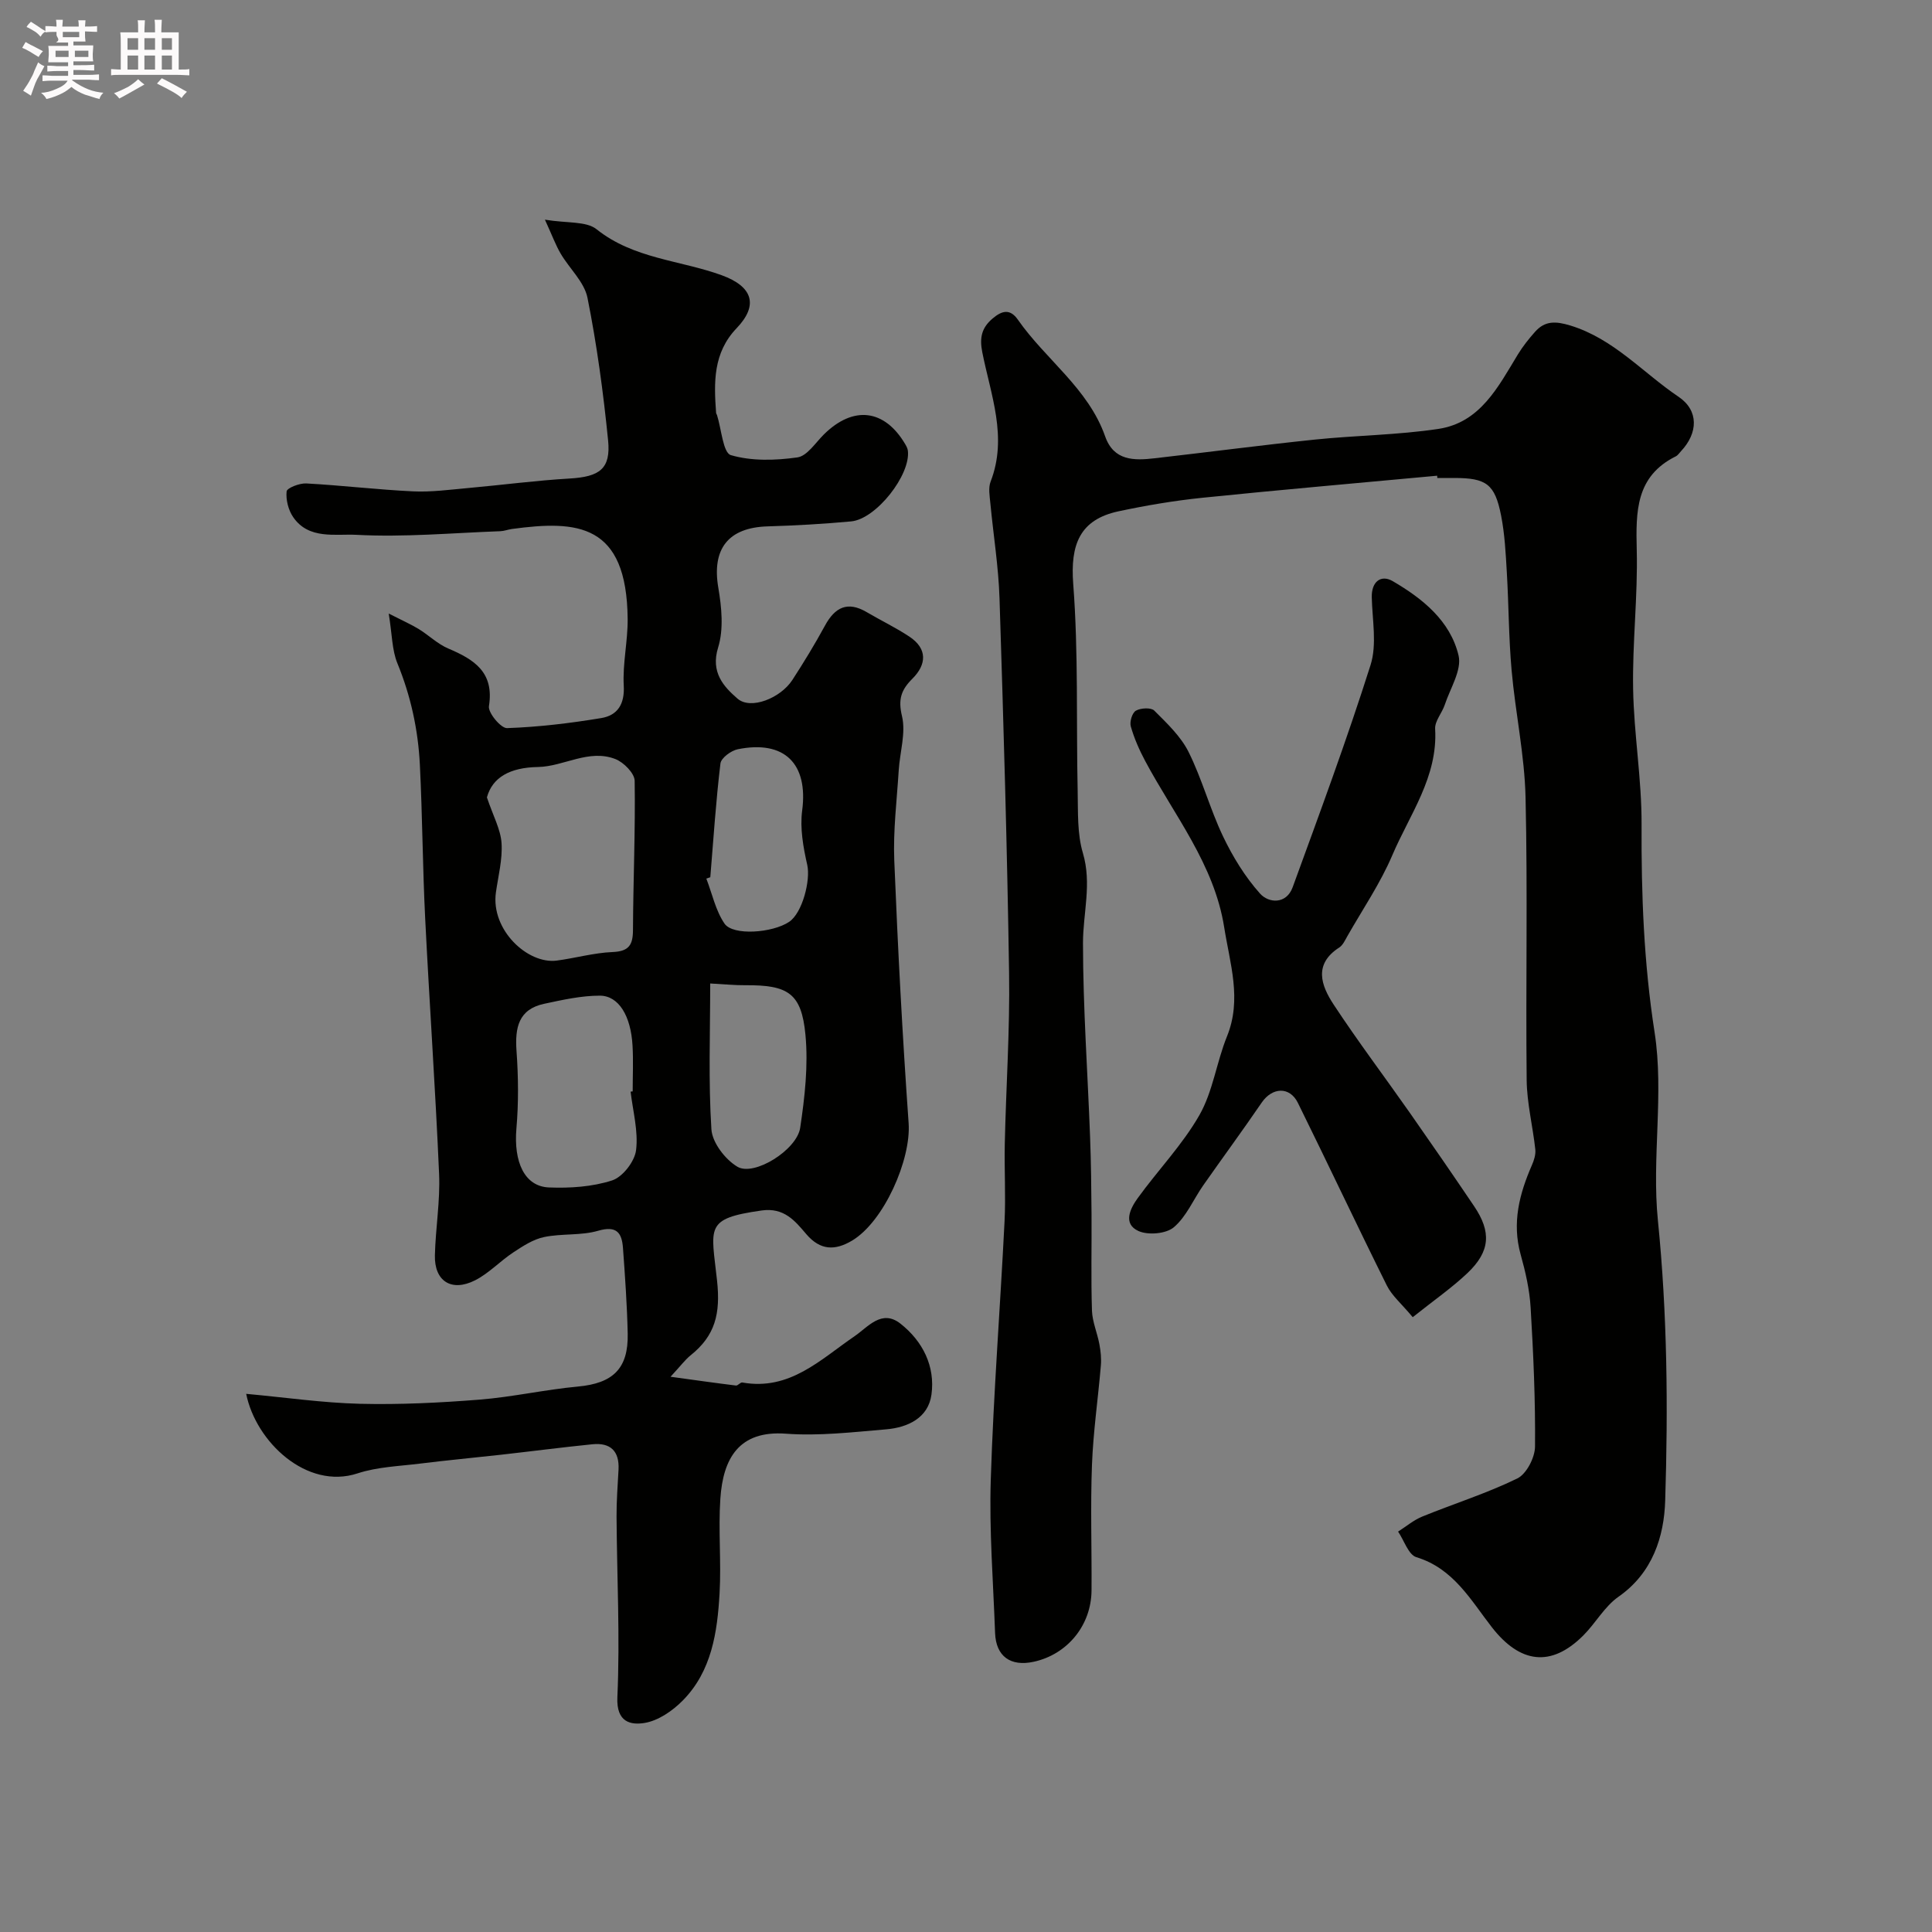
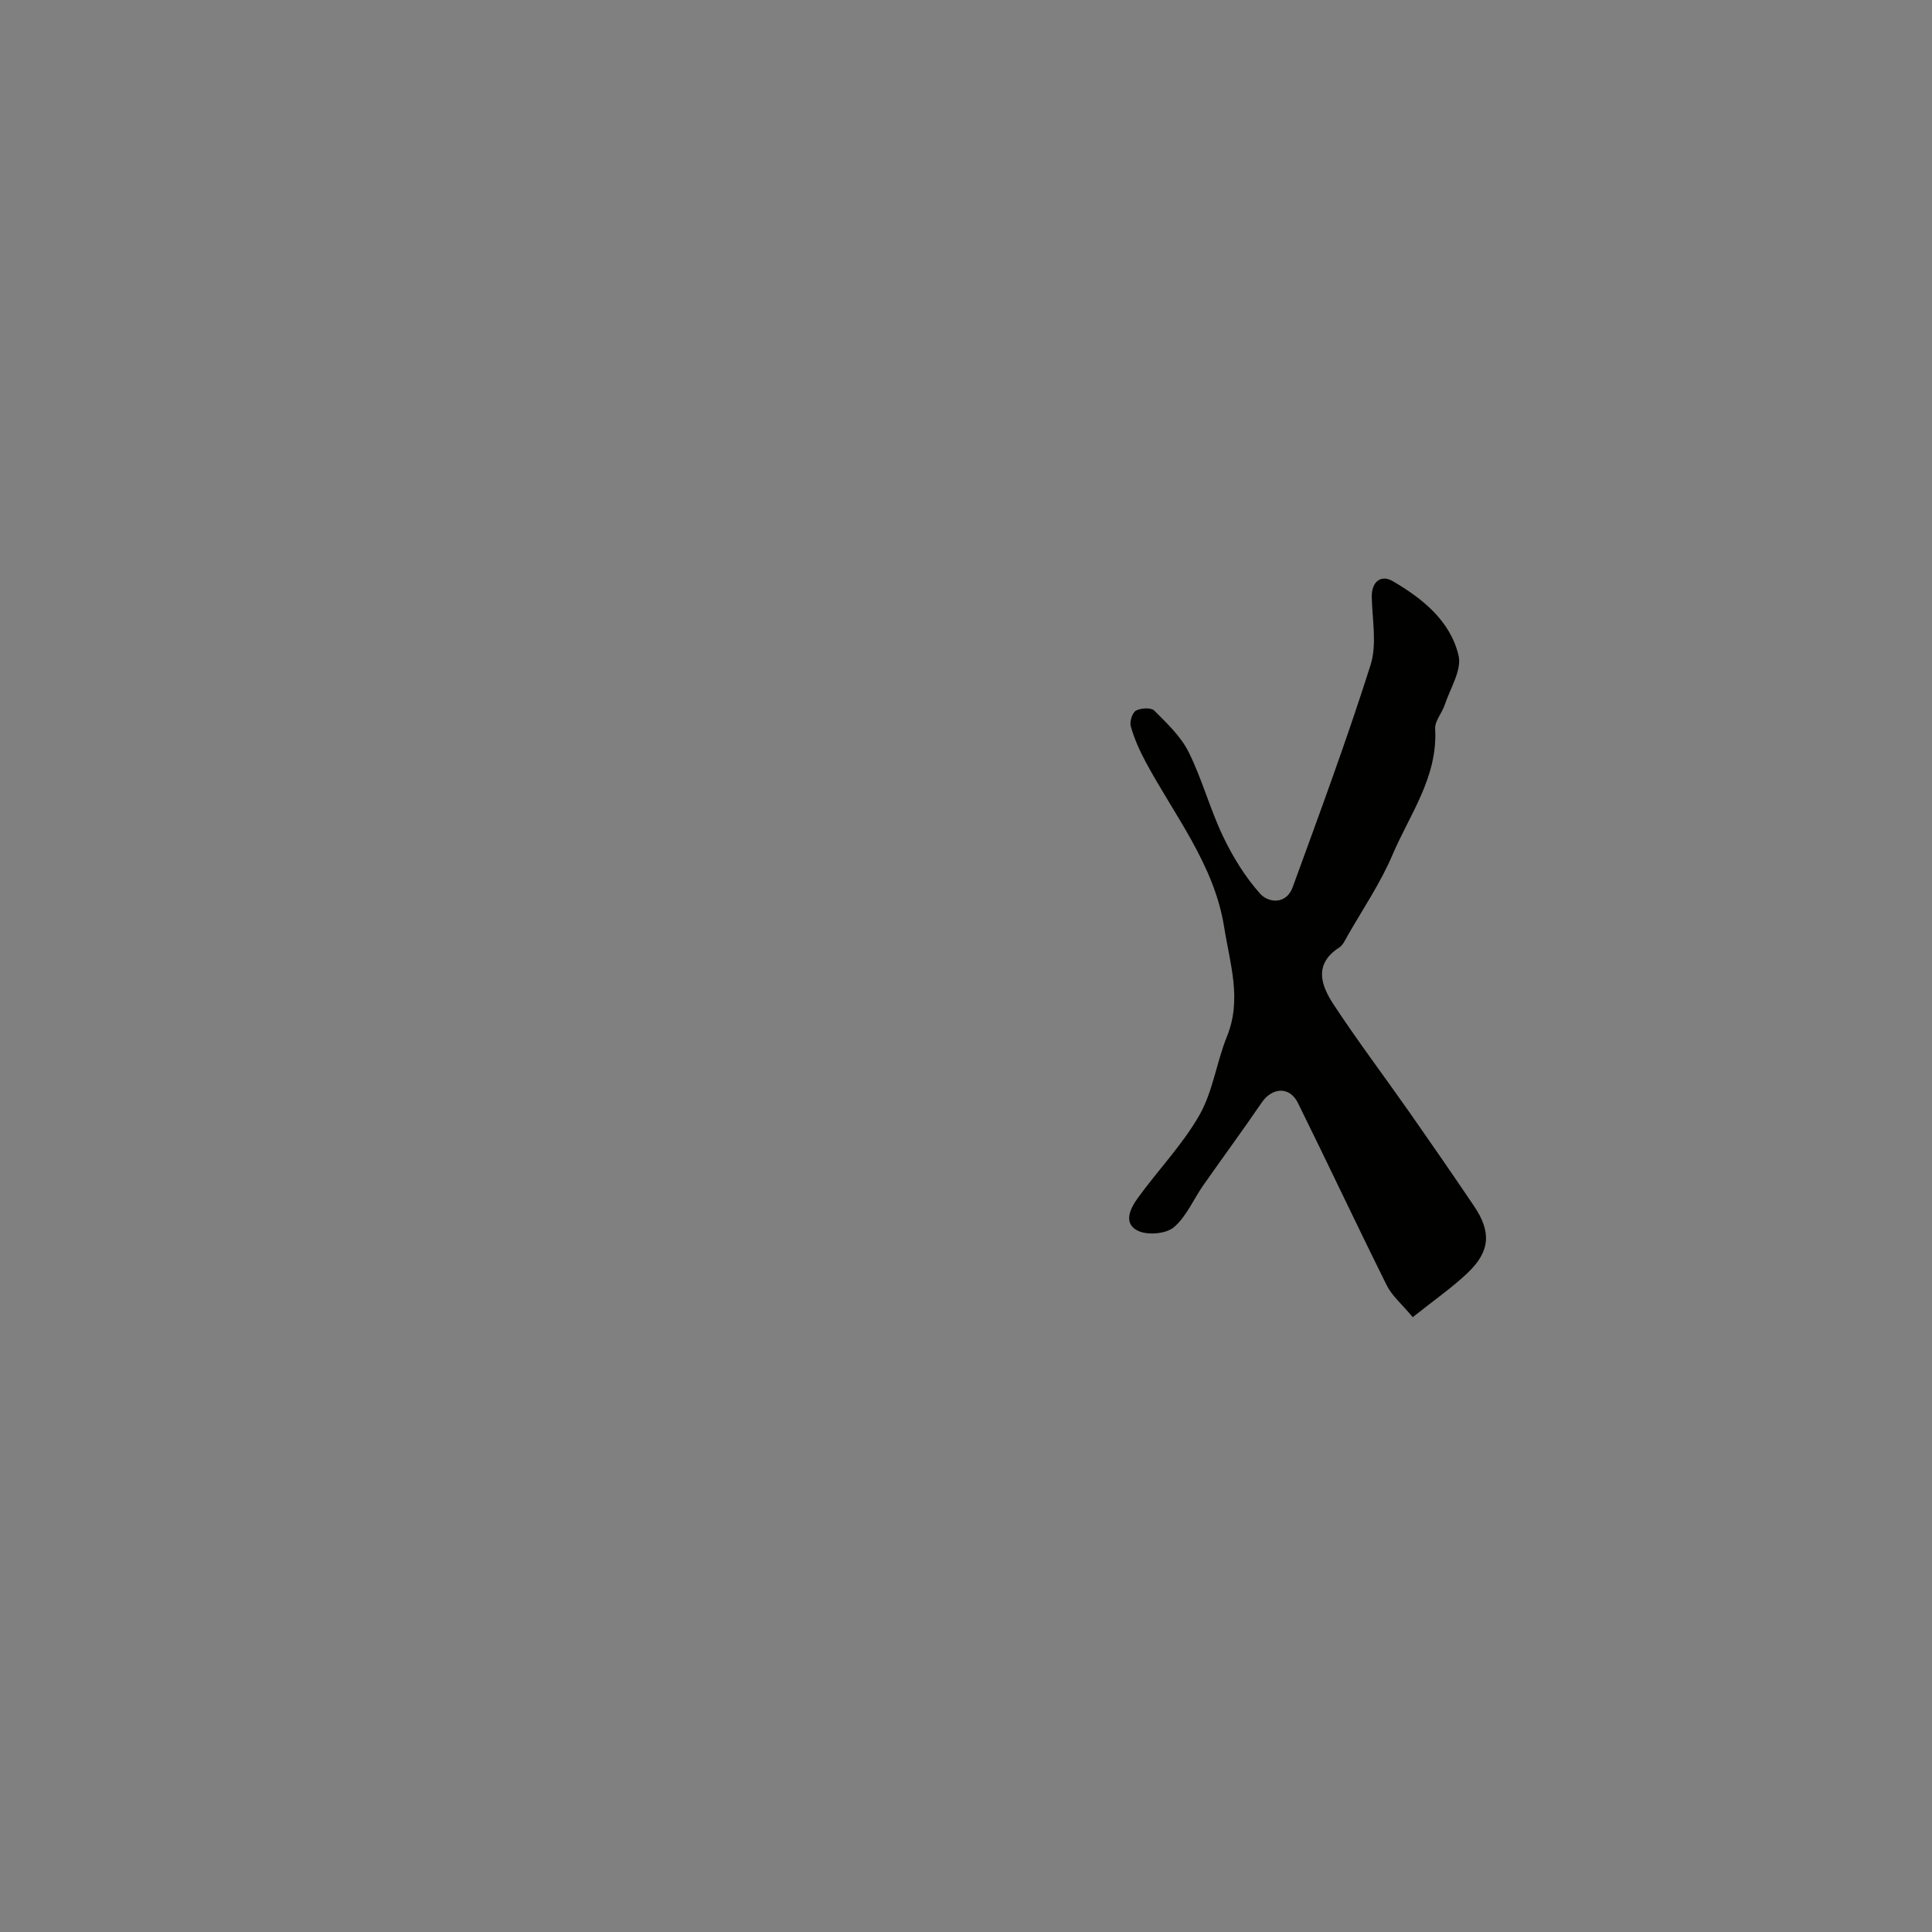
<svg xmlns="http://www.w3.org/2000/svg" enable-background="new 0 0 400 400" viewBox="0 0 400 400">
  <rect x="0" y="0" width="400" height="400" fill="#808080" stroke="none" />
-   <path d="m6.8 9.5c.6.3 1.3.7 2.1 1.1-.4.4-.7.8-.9 1.2-.7-.4-1.3-.8-1.8-1.1s-1.1-.6-1.6-.8c.2-.4.5-.8.7-1.2.4.2.8.5 1.5.8zm.9 6.9c-.3.6-.5 1.1-.7 1.7s-.4 1.1-.6 1.7c-.6-.4-1.1-.7-1.6-1 .7-1 1.2-1.8 1.5-2.4.3-.5.6-1.1.8-1.7.3-.6.5-1.2.8-1.8.3.3.8.6 1.3.8-.7 1.3-1.2 2.2-1.5 2.7zm.1-11c.4.3 1 .7 1.7 1.1-.5.2-.8.6-1.1 1.1-.5-.6-1-1-1.4-1.2s-.9-.6-1.5-.8c.2-.4.5-.7.9-1.1.5.3.9.6 1.4.9zm10.5 13.1c1 .4 2 .6 3.1.7-.4.4-.7.8-.8 1.3-.9-.2-1.9-.6-3-.9-1-.4-2-.9-2.8-1.6-.5.4-1.1.9-1.9 1.3s-1.9.9-3.3 1.2c-.1-.3-.5-.8-1.1-1.3 1 0 2.1-.3 3.2-.8 1.2-.5 1.9-1 2.3-1.7h-3.2c-.4 0-1 0-2 .1v-1.2c1 0 1.7.1 2 .1h3.3v-1h-2.3c-.2 0-.9 0-2 .1v-1.2c1.2 0 1.9.1 2 .1h2.3v-.8h-4.1c0-.7.1-1.2.1-1.6 0-.5 0-1.1-.1-1.8h4.1v-.7h-2.5c1-.6.1-1.1.1-1.6v-.6h-.5c-.4 0-1 0-1.8.1v-1.3c1.2 0 1.9.1 2.1.1h.2c0-.3 0-.8-.1-1.4h1.4c0 .6-.1 1-.1 1.4h3.4c0-.4 0-.8-.1-1.3h1.5c0 .4-.1.9-.1 1.3.7 0 1.5 0 2.5-.1v1.2c-1 0-1.8-.1-2.5-.1v.6c0 .3 0 .8.1 1.5h-2.5v.8h4.1c0 .7-.1 1.3-.1 1.8s0 1 .1 1.5h-4.1v.8h1.4c.8 0 1.8 0 2.9-.1v1.2c-1 0-1.9-.1-2.8-.1h-1.5v1h3.2c.3 0 1 0 2.1-.1v1.2c-1.1 0-1.8-.1-2.1-.1h-3.4l-.1.1c1.4 1 2.4 1.5 3.4 1.9zm-4.1-6.7v-1.3h-2.7v1.3zm2.2-4.1v-1.1h-3.4v1.1zm1.9 4.1v-1.3h-2.8v1.3z" fill="#fcfafa" />
-   <path d="m37 6.7v2.3 5.4c1 0 1.8 0 2.2-.1v1.3c-.6 0-1.5-.1-2.5-.1h-11.9c-.7 0-1.3 0-1.8.1v-1.3c.5 0 1.1.1 2 .1v-5.2c0-1 0-1.8-.1-2.5h3.7c0-1.3 0-2.1-.1-2.5h1.5c0 .4-.1 1.3-.1 2.5h2.2c0-1.2 0-2.1-.1-2.6h1.5c0 .4-.1 1.3-.1 2.6zm-12.3 13.7c-.3-.4-.7-.8-1.1-1.1 1.1-.4 2.1-.9 2.9-1.3.8-.5 1.5-1 2.1-1.6.4.4.9.8 1.3 1.1-2.5 1.4-4.2 2.4-5.2 2.9zm3.9-10.1v-2.4h-2.2v2.4zm0 4.1v-2.9h-2.2v2.9zm3.5-4.1v-2.4h-2.2v2.4zm0 4.1v-2.9h-2.2v2.9zm.4 2.9 1-1.1c.6.3 1.4.7 2.5 1.3s2 1.1 2.7 1.5c-.4.4-.8.8-1.1 1.3-.8-.8-2.5-1.7-5.1-3zm3.1-7v-2.4h-2.1v2.4zm0 4.1v-2.9h-2.1v2.9z" fill="#fcfafa" />
  <g fill="#010100">
-     <path d="m50.97 288.58c8.19.75 15.86 1.87 23.55 2.06 8.24.2 16.52-.21 24.74-.86 6.83-.54 13.58-2.08 20.4-2.71 7.21-.67 10.45-3.68 10.3-10.94-.13-5.92-.55-11.84-.98-17.75-.23-3.11-1.28-4.68-5.12-3.57-3.56 1.04-7.54.54-11.22 1.31-2.25.47-4.39 1.87-6.37 3.18-2.72 1.79-5.02 4.3-7.88 5.76-4.91 2.5-8.49.19-8.35-5.18.14-5.61 1.11-11.22.87-16.8-.76-17.64-2-35.27-2.88-52.91-.53-10.6-.57-21.22-1.1-31.82-.36-7.23-1.87-14.23-4.65-21.01-1.13-2.75-1.09-5.97-1.8-10.31 2.9 1.48 4.63 2.24 6.22 3.21 2.08 1.28 3.9 3.09 6.11 4.03 5.36 2.27 9.54 4.89 8.42 11.93-.22 1.36 2.48 4.6 3.75 4.55 6.52-.23 13.05-1.01 19.5-2.08 3.35-.56 4.88-2.84 4.66-6.73-.25-4.57.85-9.2.81-13.79-.18-19.82-10.43-20.46-23.96-18.63-.81.11-1.6.43-2.41.46-9.93.36-19.9 1.28-29.78.75-4.3-.23-9.87 1.04-13.09-3.65-1.01-1.46-1.55-3.61-1.37-5.34.08-.71 2.66-1.72 4.05-1.65 7.38.4 14.73 1.29 22.11 1.64 3.8.18 7.64-.35 11.45-.69 7.01-.63 14-1.56 21.03-1.97 6.15-.37 8.51-1.99 7.92-7.9-.99-9.89-2.32-19.78-4.27-29.52-.66-3.28-3.74-6.05-5.55-9.14-1.03-1.75-1.73-3.69-3.26-7.03 4.62.77 8.55.27 10.7 1.99 7.68 6.13 17.27 6.38 25.89 9.51 6.41 2.33 7.7 6.16 3.1 10.97-4.9 5.12-4.71 11.24-4.25 17.53.01.16.14.3.19.46.92 2.89 1.24 7.81 2.87 8.29 4.3 1.26 9.23 1.11 13.77.47 2.02-.29 3.74-3.03 5.5-4.77 6.08-5.99 12.53-5.24 16.82 2.02.24.41.49.87.55 1.33.64 5-6.56 14.19-11.74 14.67-5.75.53-11.52.86-17.29 1.03-8.19.24-11.58 4.69-10.21 12.71.69 4.04 1.13 8.59-.04 12.37-1.6 5.14 1.16 8.11 4.02 10.59 2.73 2.37 8.9-.1 11.35-3.87 2.38-3.67 4.66-7.41 6.75-11.25 2.07-3.81 4.68-5.13 8.65-2.79 2.92 1.72 6 3.19 8.82 5.06 3.8 2.52 3.57 5.79.63 8.72-2.33 2.32-2.99 4.27-2.15 7.76.83 3.49-.45 7.46-.68 11.23-.39 6.22-1.17 12.46-.92 18.66.73 18.13 1.69 36.26 2.97 54.35.54 7.55-5.12 20.44-11.75 24.36-3.46 2.04-6.51 2.06-9.44-1.37-2.32-2.72-4.58-5.56-9.26-4.89-11.92 1.69-10.4 3.42-9.21 14.54.74 6.86-.41 11.38-5.46 15.43-1.14.91-2.02 2.13-4.17 4.45 5.24.72 9.38 1.31 13.54 1.82.4.05.92-.7 1.31-.63 9.82 1.75 16.16-4.74 23.26-9.59 2.77-1.89 5.6-5.65 9.48-2.6 4.63 3.64 7.23 8.83 6.43 14.69-.66 4.84-4.9 6.82-9.39 7.2-6.9.58-13.89 1.41-20.75.9-9.68-.71-13.01 5.06-13.57 13.47-.44 6.5.21 13.07-.16 19.58-.46 8.04-1.62 16.1-7.61 22.18-2.11 2.15-5.09 4.2-7.93 4.66-2.8.45-5.86-.08-5.62-5.33.56-12.44-.09-24.93-.17-37.4-.02-3.24.24-6.49.41-9.73.2-3.84-1.69-5.62-5.42-5.24-6.35.64-12.69 1.47-19.03 2.18-5.54.62-11.09 1.13-16.62 1.82-4.35.54-8.87.68-12.97 2.03-10.51 3.45-21.06-6.54-23.05-16.47zm49.84-123.49c1.31 3.89 2.84 6.63 3.03 9.47.22 3.37-.69 6.82-1.17 10.23-1.07 7.75 6.59 14.87 12.59 14.09 3.87-.51 7.69-1.61 11.57-1.77 3.37-.14 4.21-1.45 4.22-4.56.05-10.3.51-20.61.35-30.9-.03-1.56-2.27-3.82-3.98-4.49-5.52-2.16-10.7 1.55-16.04 1.64-5.84.1-9.44 2.17-10.57 6.29zm29.75 60.92c.14-.02.29-.03.43-.05 0-3.15.15-6.32-.03-9.46-.34-6.15-2.85-10.35-6.77-10.36-3.84 0-7.72.87-11.51 1.68-5.35 1.14-6.08 4.97-5.74 9.78.38 5.32.44 10.71-.02 16.02-.6 6.92 1.65 12.03 6.75 12.23 4.36.17 8.97-.13 13.07-1.46 2.18-.71 4.66-3.92 4.95-6.25.49-3.94-.66-8.08-1.13-12.13zm16.48-22.39c0 10.3-.39 20.29.25 30.2.18 2.76 2.87 6.26 5.4 7.75 3.45 2.03 12.29-3.48 12.98-8.07.95-6.34 1.69-12.91 1.09-19.25-.82-8.64-3.6-10.34-12.51-10.27-2.07.02-4.14-.2-7.21-.36zm.02-22c-.27.1-.54.19-.82.29 1.21 3.13 1.92 6.61 3.76 9.31 1.75 2.56 9.95 1.94 13.38-.36 2.76-1.85 4.47-8.64 3.75-11.8-.83-3.65-1.53-7.59-1.05-11.24 1.27-9.65-3.6-14.65-13.32-12.7-1.39.28-3.46 1.8-3.6 2.95-.94 7.81-1.45 15.69-2.1 23.55z" />
-     <path d="m297.55 98.49c-16.21 1.51-32.43 2.91-48.63 4.57-5.82.6-11.62 1.58-17.34 2.8-8.05 1.72-10 6.91-9.38 15.04 1.09 14.26.61 28.65.92 42.97.09 4.27-.11 8.74 1.08 12.74 1.89 6.38.02 12.45.02 18.65.01 13.38.97 26.76 1.47 40.14.2 5.31.26 10.63.3 15.95.05 6.67-.13 13.34.09 20 .08 2.33 1.11 4.63 1.54 6.97.27 1.45.43 2.96.3 4.42-.58 6.85-1.58 13.69-1.84 20.55-.33 8.65-.03 17.33-.09 25.99-.05 7.23-5 13.25-11.97 14.77-4.81 1.05-7.82-1.13-8-5.96-.38-10.6-1.23-21.21-.89-31.79.56-17.81 1.96-35.6 2.85-53.41.27-5.35-.07-10.73.05-16.1.26-11.77 1.07-23.54.89-35.29-.39-25.87-1.15-51.74-1.98-77.6-.21-6.59-1.28-13.15-1.9-19.73-.14-1.49-.45-3.17.06-4.47 3.57-9.22.01-17.97-1.73-26.78-.6-3.02-.12-5.07 2.14-6.98 1.9-1.61 3.59-2.11 5.24.26 5.75 8.25 14.56 14.21 18.06 24.15 1.79 5.09 5.99 5.02 10.25 4.53 11.06-1.26 22.11-2.72 33.18-3.87 8.51-.88 17.13-.94 25.57-2.21 8.68-1.31 12.38-8.73 16.45-15.42 1.02-1.67 2.26-3.23 3.56-4.69 2.06-2.31 4.26-2.22 7.32-1.29 8.98 2.75 14.99 9.77 22.39 14.75 4.2 2.83 4.07 7.48.49 11.28-.34.36-.64.84-1.06 1.05-8.33 4.13-8.28 11.45-8.09 19.37.24 9.59-.92 19.2-.75 28.79.16 9.38 1.8 18.74 1.75 28.1-.07 14.43.46 28.64 2.7 43.02 1.97 12.69-.62 26.04.68 38.91 1.95 19.35 2.12 38.69 1.51 58.02-.23 7.45-2.6 14.97-9.67 19.9-2.89 2.02-4.73 5.46-7.29 8.02-6.7 6.69-13.11 5.75-18.92-1.7-4.35-5.58-7.93-12.17-15.63-14.51-1.65-.5-2.54-3.47-3.79-5.3 1.66-1.05 3.21-2.38 5-3.11 6.55-2.67 13.35-4.8 19.68-7.89 1.9-.93 3.65-4.32 3.67-6.6.09-9.6-.34-19.21-.91-28.79-.22-3.7-1.07-7.41-2.07-10.99-1.82-6.55-.26-12.54 2.33-18.48.44-1 .82-2.2.71-3.25-.52-4.81-1.74-9.59-1.79-14.38-.21-19.5.22-39-.23-58.49-.2-8.8-2.11-17.56-2.89-26.36-.6-6.74-.59-13.53-.99-20.29-.23-3.93-.43-7.91-1.19-11.76-1.28-6.51-3.07-7.75-9.7-7.75-1.17 0-2.33 0-3.5 0-.01-.13-.02-.3-.03-.47z" />
    <path d="m292.49 272.71c-2.34-2.81-4.31-4.45-5.35-6.54-6.25-12.56-12.22-25.26-18.43-37.84-1.7-3.44-5.31-3.23-7.48-.06-3.95 5.78-8.11 11.43-12.13 17.17-2.03 2.91-3.47 6.45-6.07 8.65-1.6 1.36-5.32 1.68-7.32.78-3.29-1.49-1.71-4.66-.18-6.78 4.19-5.8 9.27-11.05 12.79-17.21 2.81-4.92 3.55-10.97 5.72-16.32 3.12-7.69.59-15.09-.58-22.55-2.06-13.06-10.37-23.23-16.37-34.47-1.21-2.27-2.27-4.68-2.97-7.14-.28-.96.29-2.83 1.05-3.26 1-.57 3.14-.69 3.81-.02 2.63 2.63 5.49 5.33 7.11 8.58 2.79 5.61 4.42 11.79 7.12 17.45 2.02 4.23 4.56 8.38 7.67 11.86 1.8 2.01 5.45 2.25 6.75-1.31 5.57-15.27 11.22-30.53 16.13-46.02 1.35-4.27.36-9.31.25-14-.08-3.31 1.94-4.75 4.32-3.37 6.17 3.59 11.95 8.23 13.65 15.41.71 3.01-1.74 6.81-2.86 10.21-.57 1.7-2.08 3.36-1.99 4.97.58 9.96-5.26 17.7-8.86 26.15-2.49 5.84-6.14 11.2-9.3 16.75-.48.84-.93 1.87-1.68 2.36-5.39 3.47-3.76 7.88-1.19 11.8 5.02 7.63 10.53 14.93 15.78 22.42 4.49 6.41 8.94 12.86 13.32 19.35 3.6 5.33 3.34 9.35-1.35 13.82-3.25 3.08-6.96 5.65-11.36 9.16z" />
  </g>
</svg>